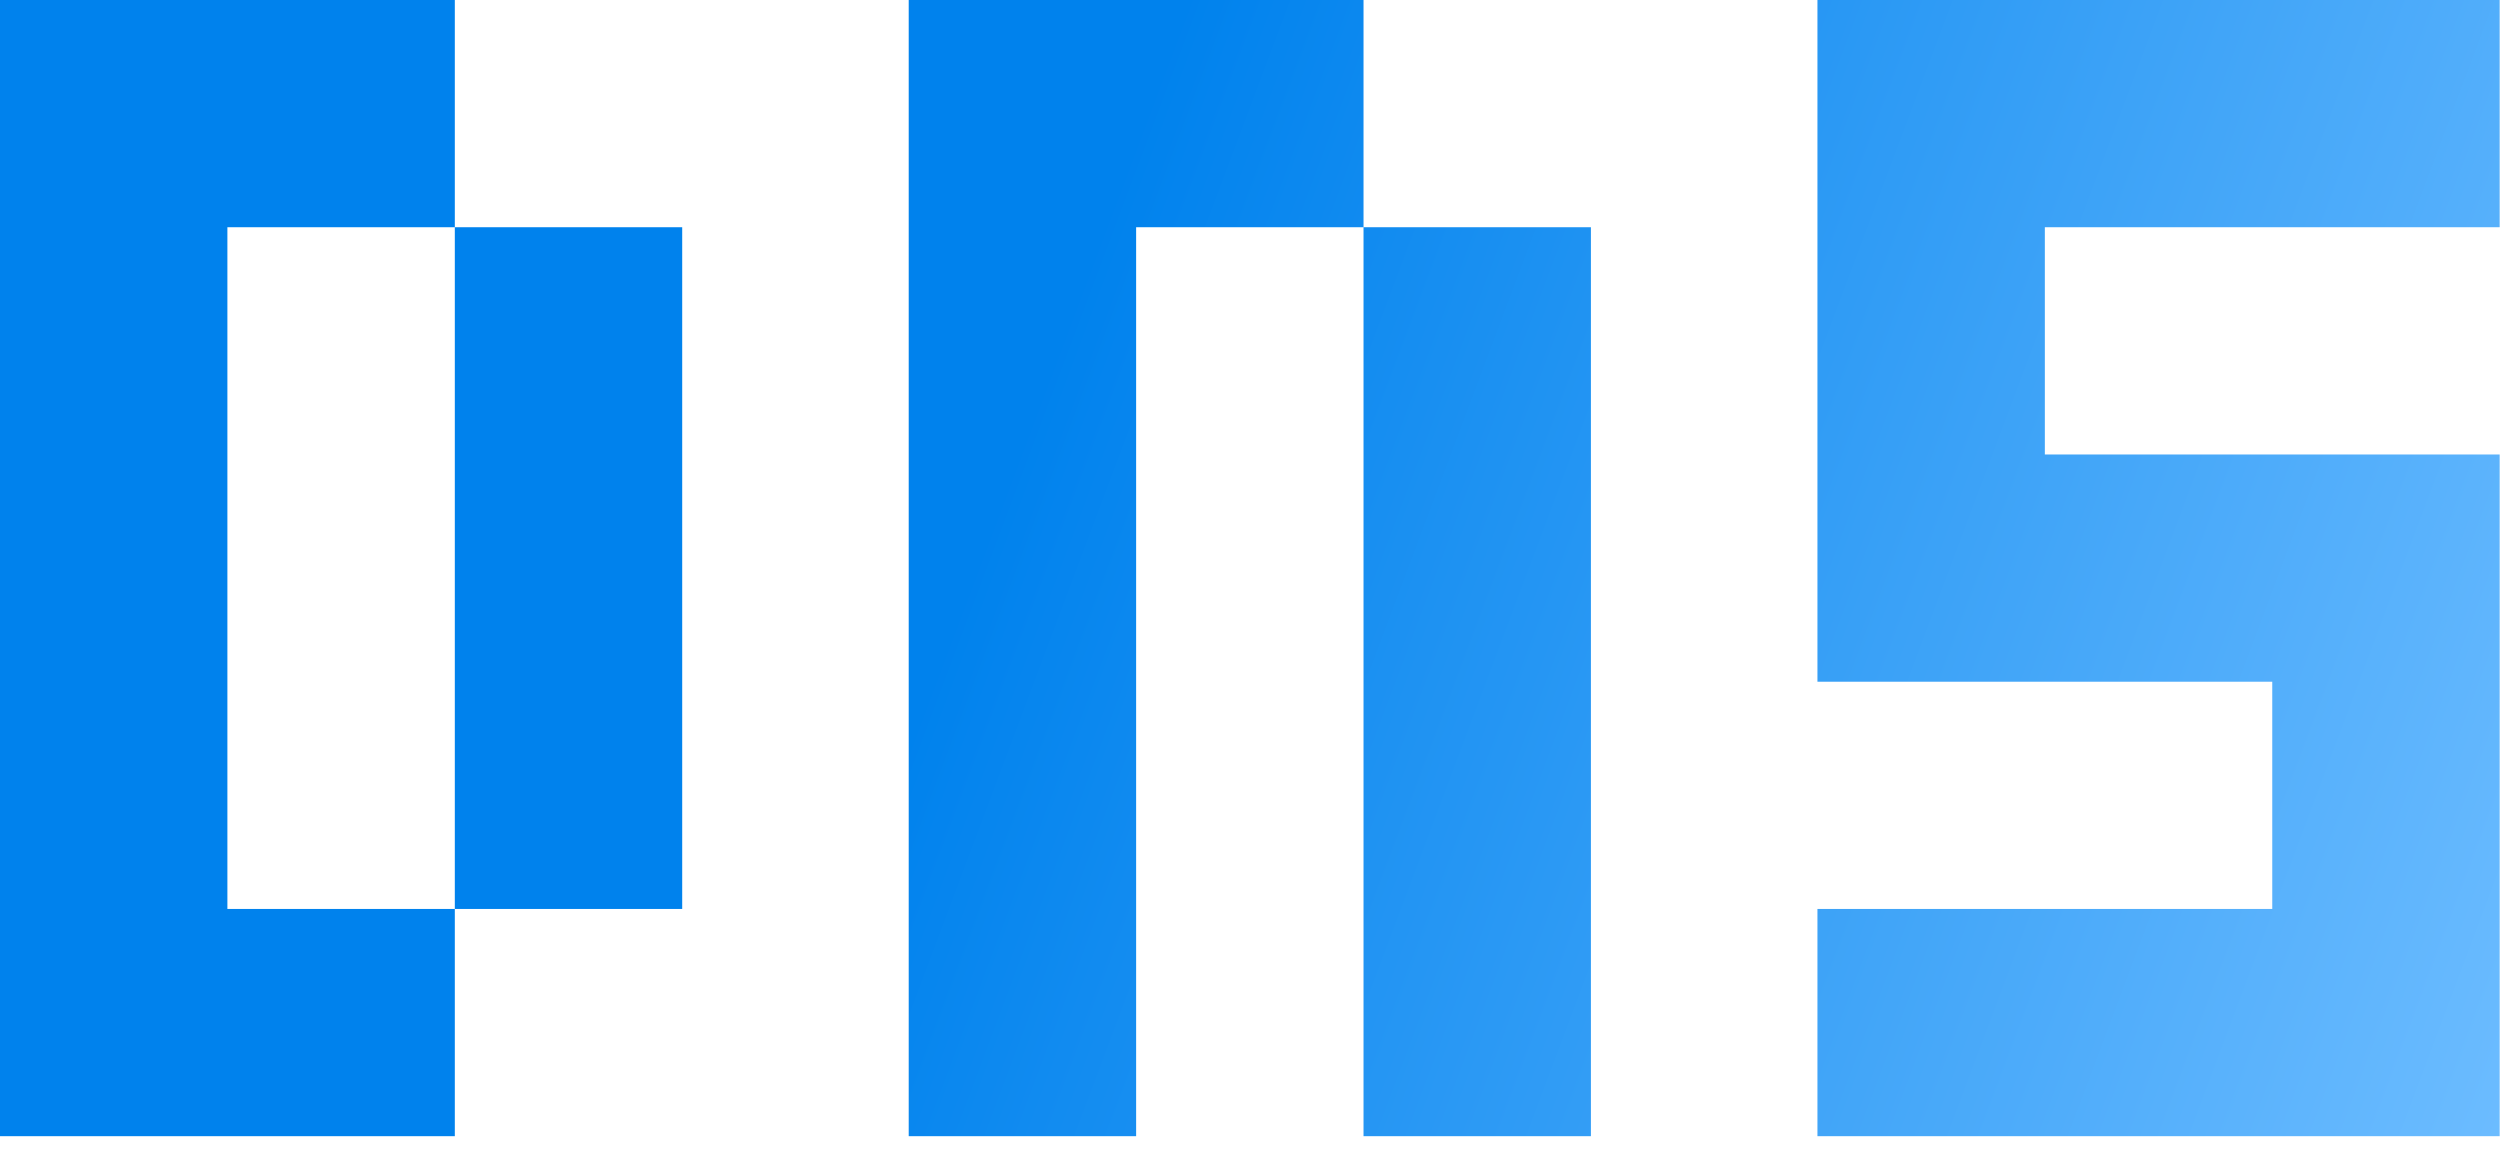
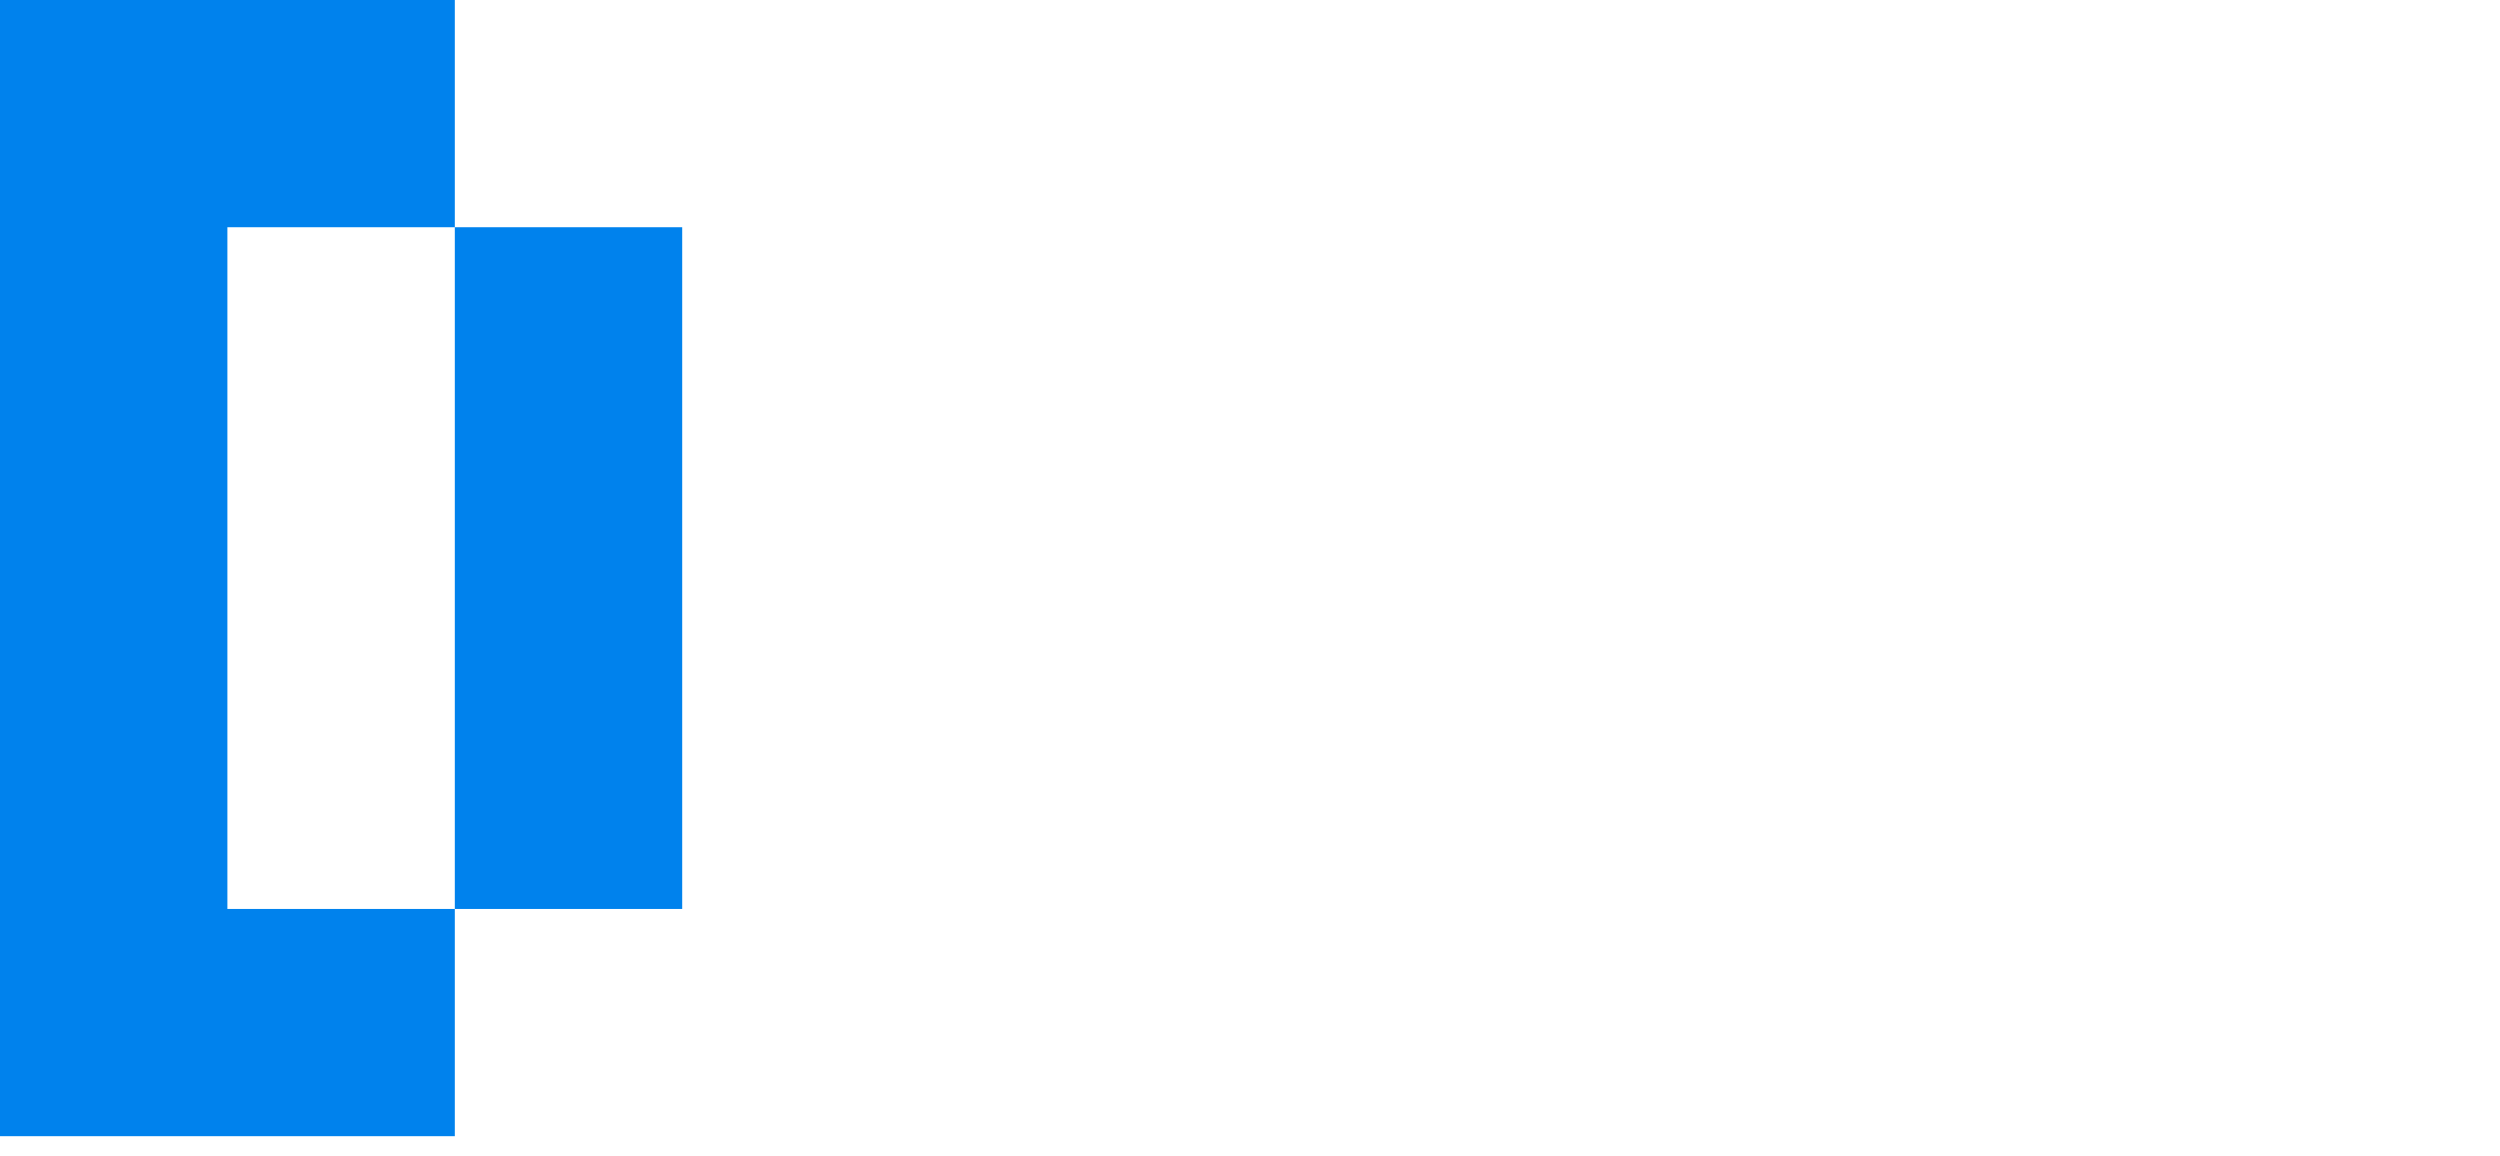
<svg xmlns="http://www.w3.org/2000/svg" width="93" height="43" viewBox="0 0 93 43" fill="none">
-   <path d="M84.528 6.32089e-05H92.987V8.453H84.528V6.32089e-05ZM76.068 6.32089e-05H84.528V8.453H76.068V6.32089e-05ZM67.609 8.453H76.068V16.907H67.609V8.453ZM67.609 16.907H76.068V25.36H67.609V16.907ZM76.068 16.907H84.528V25.36H76.068V16.907ZM84.528 16.907H92.987V25.36H84.528V16.907ZM84.528 25.36H92.987V33.813H84.528V25.36ZM84.528 33.813H92.987V42.266H84.528V33.813ZM76.068 33.813H84.528V42.266H76.068V33.813ZM67.609 33.813H76.068V42.266H67.609V33.813ZM67.609 6.32089e-05H76.068V8.453H67.609V6.32089e-05Z" fill="url(#paint0_linear_373_2309)" />
-   <path d="M33.804 33.813H42.264V42.266H33.804V33.813ZM33.804 25.36H42.264V33.813H33.804V25.36ZM33.804 16.907H42.264V25.36H33.804V16.907ZM33.804 8.453H42.264V16.907H33.804V8.453ZM42.264 6.32089e-05H50.723V8.453H42.264V6.32089e-05ZM50.723 8.453H59.182V16.907H50.723V8.453ZM50.723 16.907H59.182V25.36H50.723V16.907ZM50.723 25.36H59.182V33.813H50.723V25.36ZM50.723 33.813H59.182V42.266H50.723V33.813ZM33.804 6.32089e-05H42.264V8.453H33.804V6.32089e-05Z" fill="url(#paint1_linear_373_2309)" />
  <path d="M0 0H8.459V8.453H0V0ZM0 8.453H8.459V16.907H0V8.453ZM0 16.907H8.459V25.36H0V16.907ZM0 25.36H8.459V33.813H0V25.36ZM0 33.813H8.459V42.266H0V33.813ZM8.459 0H16.919V8.453H8.459V0ZM16.919 8.453H25.378V16.907H16.919V8.453ZM16.919 16.907H25.378V25.36H16.919V16.907ZM16.919 25.36H25.378V33.813H16.919V25.36ZM8.459 33.813H16.919V42.266H8.459V33.813Z" fill="url(#paint2_linear_373_2309)" />
  <defs>
    <linearGradient id="paint0_linear_373_2309" x1="0.057" y1="7.138" x2="93.202" y2="42.123" gradientUnits="userSpaceOnUse">
      <stop offset="0.389" stop-color="#0082ED" />
      <stop offset="1" stop-color="#6CBCFF" />
    </linearGradient>
    <linearGradient id="paint1_linear_373_2309" x1="0.057" y1="7.138" x2="93.202" y2="42.123" gradientUnits="userSpaceOnUse">
      <stop offset="0.389" stop-color="#0082ED" />
      <stop offset="1" stop-color="#6CBCFF" />
    </linearGradient>
    <linearGradient id="paint2_linear_373_2309" x1="0.057" y1="7.138" x2="93.202" y2="42.123" gradientUnits="userSpaceOnUse">
      <stop offset="0.389" stop-color="#0082ED" />
      <stop offset="1" stop-color="#6CBCFF" />
    </linearGradient>
  </defs>
</svg>